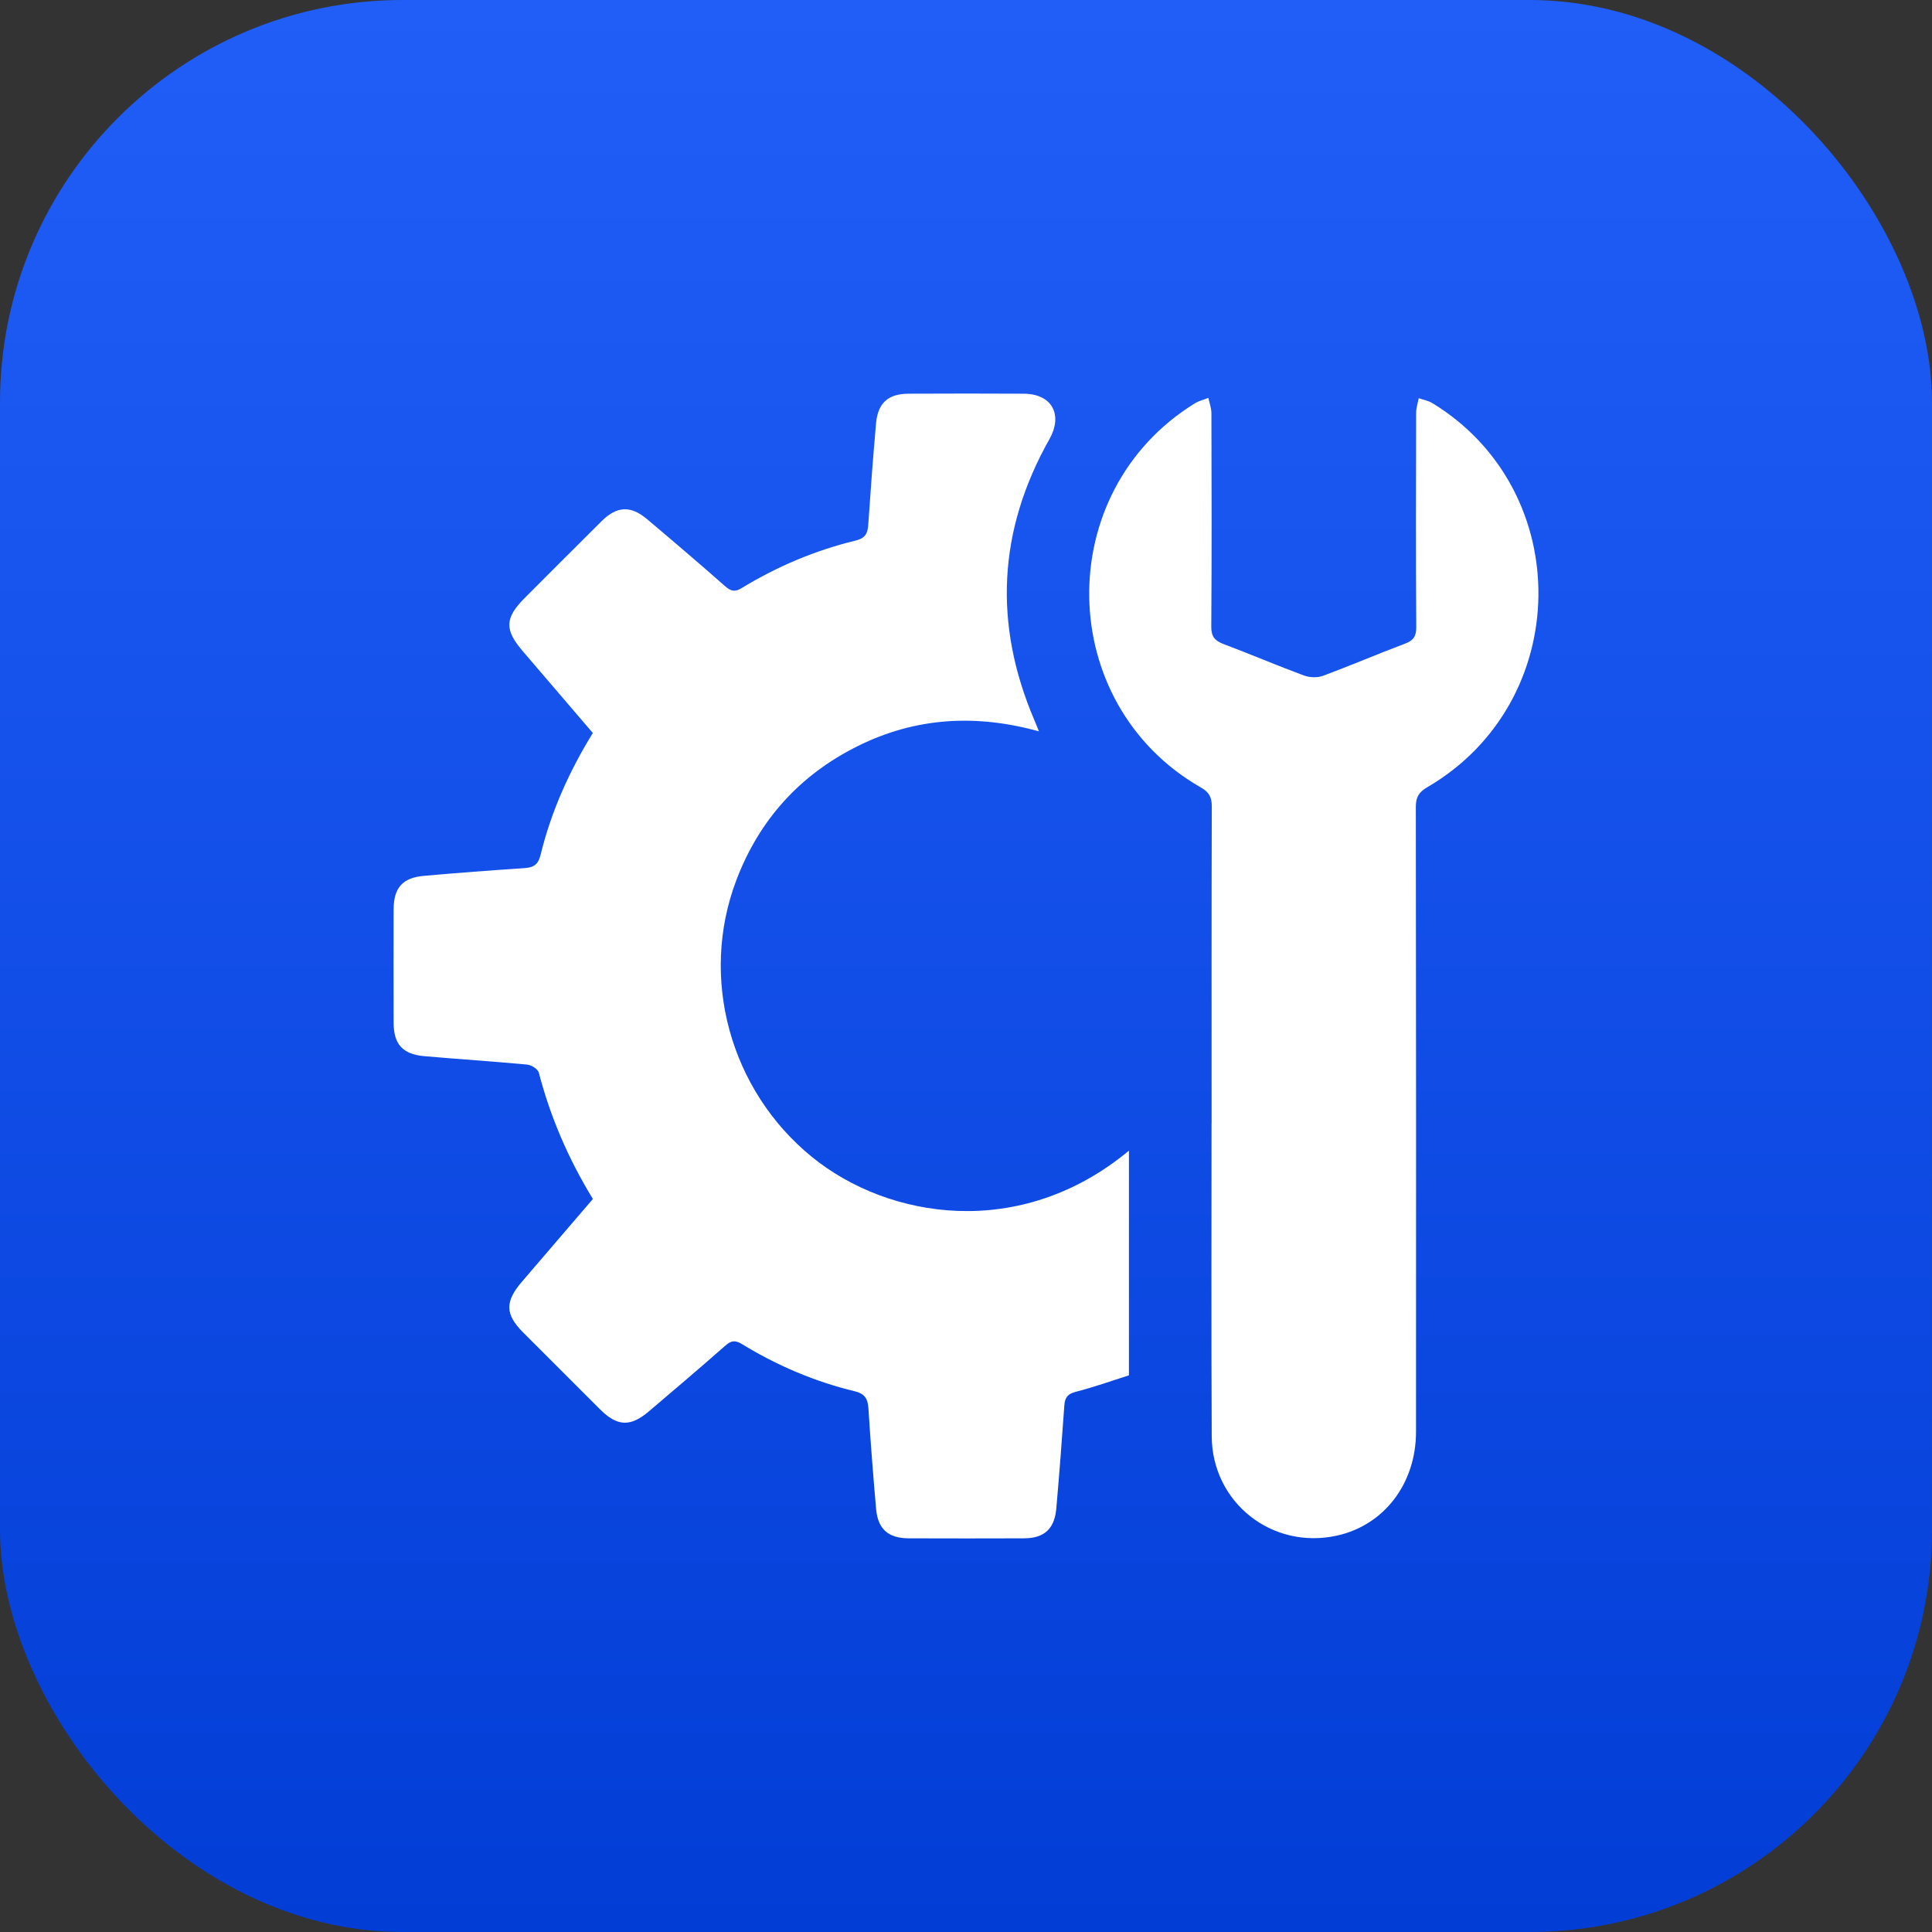
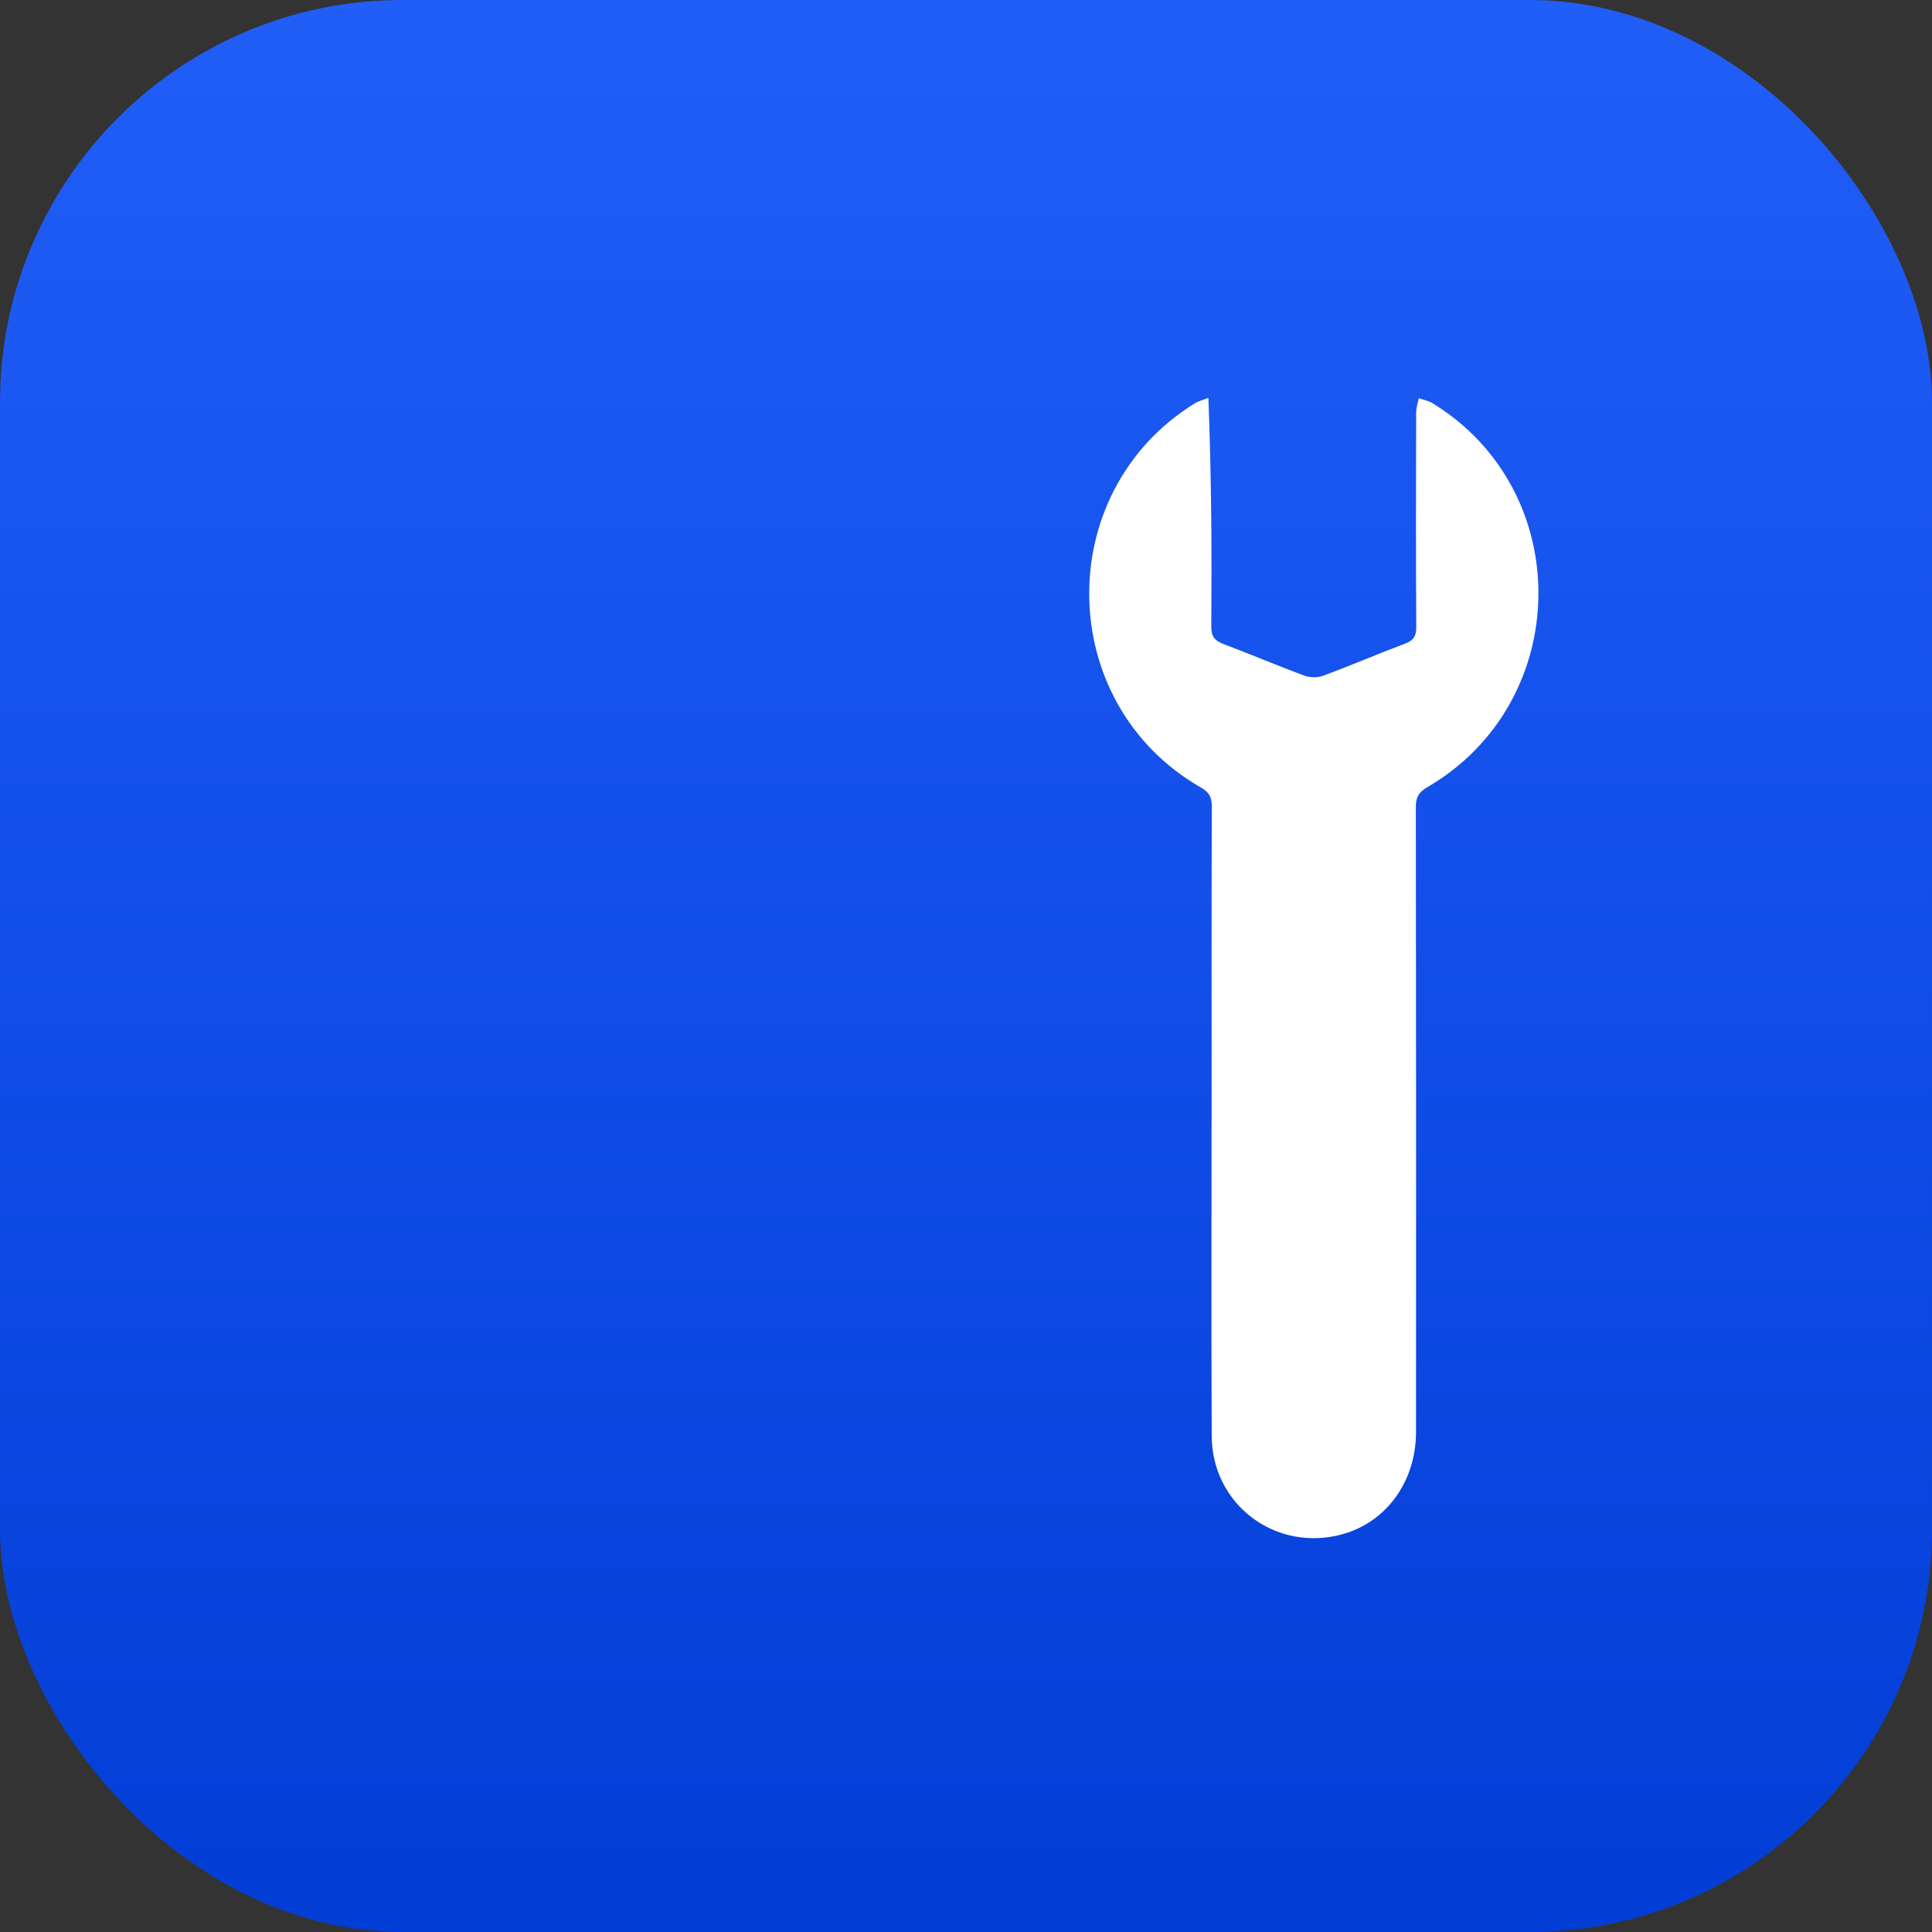
<svg xmlns="http://www.w3.org/2000/svg" width="72" height="72" viewBox="0 0 72 72" fill="none">
  <rect x="0" y="0" width="72" height="72" fill="#333333" stroke="none" />
  <rect width="72" height="72" rx="15" fill="url(#paint0_linear_1_2379)" />
  <g clip-path="url(#clip0_1_2379)">
-     <path d="M22.095 44.682C21.176 43.178 20.511 41.627 20.08 39.973C20.046 39.841 19.802 39.688 19.645 39.674C18.366 39.554 17.081 39.472 15.801 39.359C15.005 39.288 14.672 38.911 14.67 38.122C14.666 36.71 14.666 35.298 14.67 33.885C14.672 33.089 15.001 32.711 15.792 32.641C17.041 32.53 18.292 32.436 19.541 32.353C19.886 32.33 20.057 32.225 20.147 31.855C20.539 30.243 21.215 28.744 22.093 27.316C21.214 26.289 20.348 25.277 19.482 24.267C18.794 23.466 18.811 23.03 19.564 22.275C20.518 21.32 21.471 20.366 22.428 19.415C22.987 18.862 23.503 18.834 24.105 19.34C25.089 20.169 26.066 21.003 27.031 21.853C27.245 22.041 27.396 22.065 27.642 21.915C28.963 21.109 30.378 20.512 31.881 20.147C32.232 20.062 32.334 19.896 32.356 19.572C32.442 18.306 32.536 17.04 32.648 15.776C32.716 15.014 33.102 14.674 33.863 14.672C35.292 14.666 36.72 14.664 38.149 14.672C39.203 14.677 39.624 15.451 39.106 16.371C37.194 19.764 37.017 23.253 38.546 26.832C38.596 26.947 38.64 27.064 38.718 27.256C36.361 26.601 34.113 26.737 31.965 27.805C29.812 28.875 28.297 30.549 27.443 32.796C26.051 36.458 27.219 40.639 30.252 43.111C33.099 45.431 38.022 46.245 42.072 42.882V51.255C41.423 51.46 40.767 51.696 40.093 51.868C39.787 51.946 39.685 52.083 39.665 52.376C39.574 53.657 39.479 54.939 39.365 56.219C39.298 56.982 38.913 57.327 38.157 57.329C36.727 57.334 35.299 57.334 33.87 57.329C33.104 57.327 32.717 56.988 32.65 56.233C32.539 54.985 32.444 53.734 32.363 52.484C32.34 52.12 32.227 51.938 31.84 51.845C30.351 51.485 28.954 50.887 27.647 50.088C27.401 49.938 27.25 49.955 27.036 50.144C26.096 50.972 25.139 51.784 24.184 52.596C23.494 53.183 23.003 53.162 22.364 52.524C21.409 51.572 20.455 50.617 19.502 49.663C18.825 48.987 18.81 48.515 19.444 47.774C20.319 46.75 21.198 45.729 22.095 44.683V44.682Z" fill="white" />
-     <path d="M45.153 41.856C45.153 37.922 45.148 33.987 45.16 30.052C45.16 29.707 45.061 29.524 44.757 29.35C39.306 26.233 39.181 18.334 44.524 15.034C44.678 14.939 44.862 14.896 45.033 14.828C45.072 15.019 45.146 15.211 45.146 15.402C45.154 18.052 45.16 20.702 45.141 23.35C45.139 23.717 45.263 23.874 45.589 23.998C46.597 24.378 47.589 24.802 48.599 25.176C48.809 25.253 49.097 25.262 49.304 25.185C50.328 24.806 51.334 24.373 52.357 23.989C52.673 23.871 52.782 23.715 52.78 23.372C52.764 20.707 52.769 18.04 52.776 15.375C52.776 15.197 52.838 15.019 52.873 14.84C53.043 14.899 53.23 14.932 53.382 15.024C58.734 18.296 58.629 26.173 53.184 29.341C52.864 29.528 52.763 29.721 52.764 30.08C52.775 37.839 52.775 45.598 52.771 53.355C52.771 55.29 51.581 56.842 49.819 57.229C47.404 57.759 45.168 55.996 45.157 53.517C45.139 49.629 45.151 45.743 45.151 41.855L45.153 41.856Z" fill="white" />
+     <path d="M45.153 41.856C45.153 37.922 45.148 33.987 45.16 30.052C45.16 29.707 45.061 29.524 44.757 29.35C39.306 26.233 39.181 18.334 44.524 15.034C44.678 14.939 44.862 14.896 45.033 14.828C45.154 18.052 45.16 20.702 45.141 23.35C45.139 23.717 45.263 23.874 45.589 23.998C46.597 24.378 47.589 24.802 48.599 25.176C48.809 25.253 49.097 25.262 49.304 25.185C50.328 24.806 51.334 24.373 52.357 23.989C52.673 23.871 52.782 23.715 52.78 23.372C52.764 20.707 52.769 18.04 52.776 15.375C52.776 15.197 52.838 15.019 52.873 14.84C53.043 14.899 53.23 14.932 53.382 15.024C58.734 18.296 58.629 26.173 53.184 29.341C52.864 29.528 52.763 29.721 52.764 30.08C52.775 37.839 52.775 45.598 52.771 53.355C52.771 55.29 51.581 56.842 49.819 57.229C47.404 57.759 45.168 55.996 45.157 53.517C45.139 49.629 45.151 45.743 45.151 41.855L45.153 41.856Z" fill="white" />
  </g>
  <defs>
    <linearGradient id="paint0_linear_1_2379" x1="36" y1="0" x2="36" y2="72" gradientUnits="userSpaceOnUse">
      <stop stop-color="#215EF8" />
      <stop offset="1" stop-color="#023ED6" />
    </linearGradient>
    <clipPath id="clip0_1_2379">
      <rect width="42.667" height="42.667" fill="white" transform="translate(14.667 14.667)" />
    </clipPath>
  </defs>
</svg>